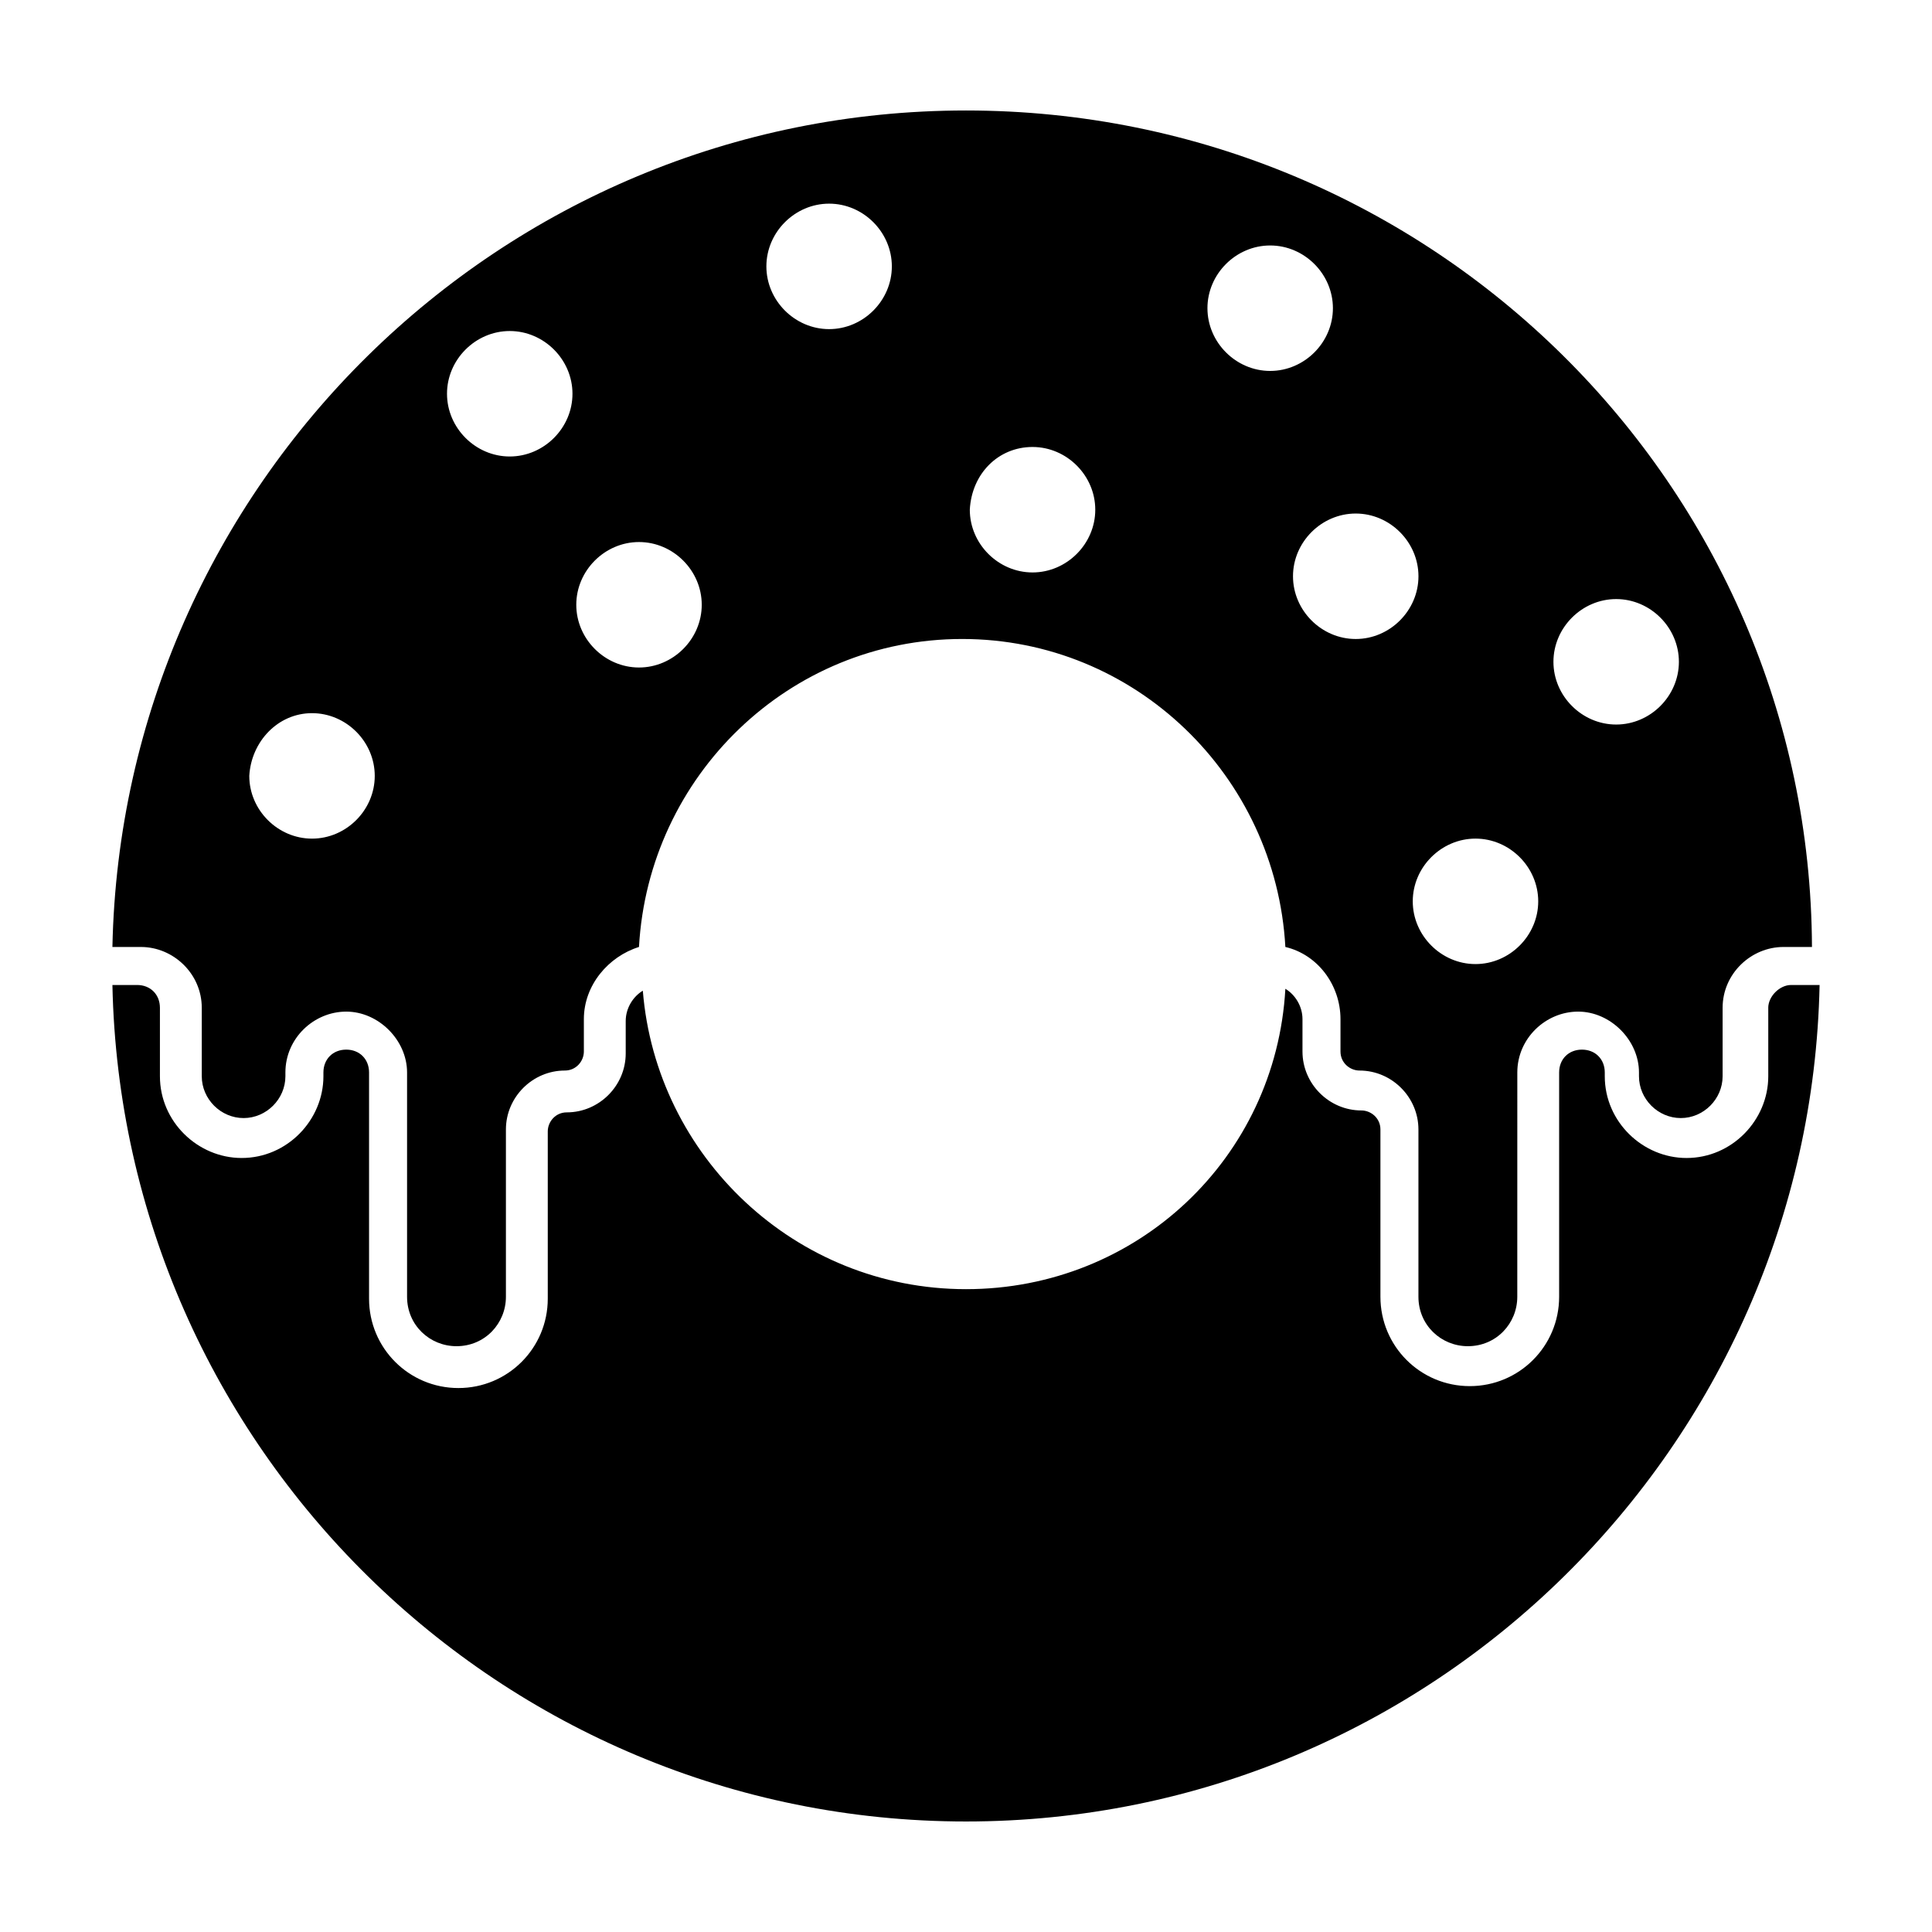
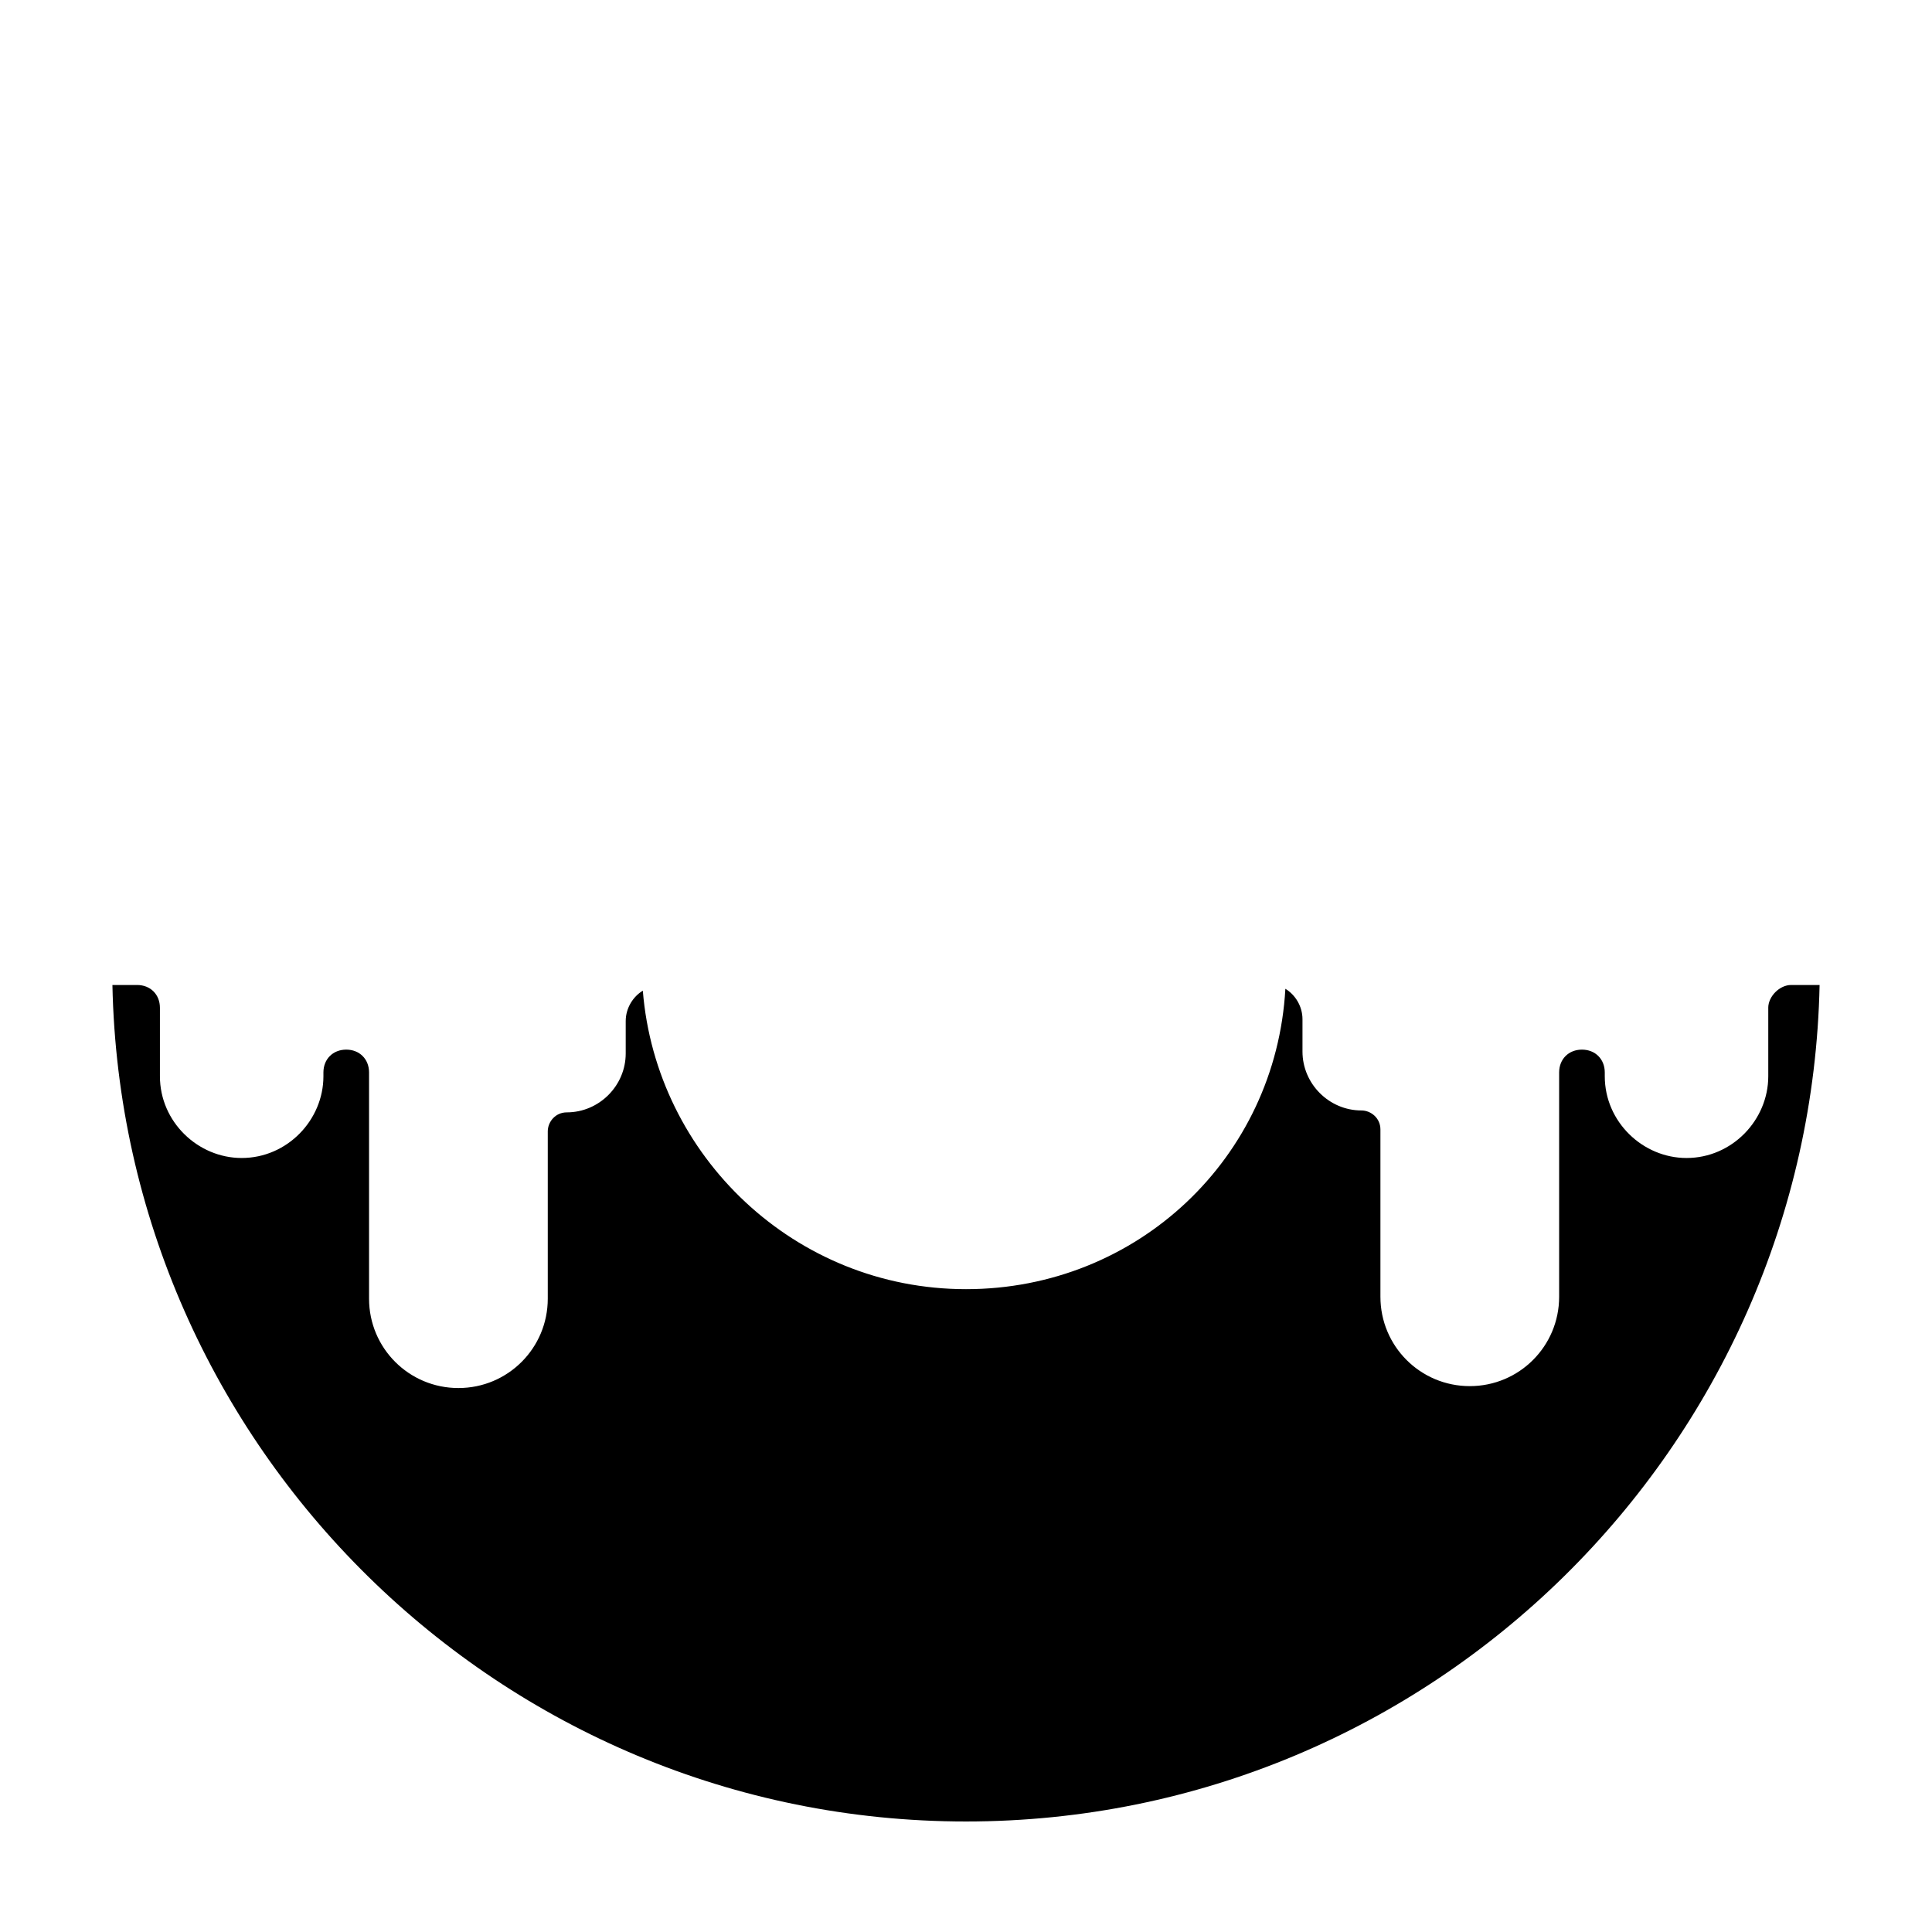
<svg xmlns="http://www.w3.org/2000/svg" fill="#000000" width="800px" height="800px" version="1.1" viewBox="144 144 512 512">
  <g>
    <path d="m612.61 411.08v18.137c0 11.586-9.574 21.664-21.664 21.664-11.586 0-21.664-9.574-21.664-21.664v-1.008c0-3.527-2.519-6.047-6.047-6.047-3.527 0-6.047 2.519-6.047 6.047v59.449c0 13.098-10.578 23.68-23.68 23.68-13.098 0-23.68-10.578-23.68-23.68v-44.336c0-3.023-2.519-5.039-5.039-5.039-8.566 0-15.617-7.055-15.617-15.617v-8.566c0-3.527-2.016-6.551-4.535-8.062-2.512 44.844-39.293 79.605-84.633 79.605-45.344 0-82.121-35.266-85.648-79.098-2.519 1.512-4.535 4.535-4.535 8.062v8.566c0 8.566-7.055 15.617-15.617 15.617-3.023 0-5.039 2.519-5.039 5.039v44.336c0 13.098-10.578 23.68-23.68 23.68-13.098 0-23.68-10.578-23.68-23.68v-59.957c0-3.527-2.519-6.047-6.047-6.047s-6.047 2.519-6.047 6.047v1.008c0 11.586-9.574 21.664-21.664 21.664-11.586 0-21.664-9.574-21.664-21.664v-18.137c0-3.527-2.519-6.047-6.047-6.047h-6.543c2.519 122.43 102.78 221.68 226.21 221.68s223.69-99.25 226.21-221.68h-7.559c-3.023 0-6.047 3.023-6.047 6.047z" />
-     <path d="m197.47 411.08v18.137c0 6.047 5.039 11.082 11.082 11.082 6.047 0 11.082-5.039 11.082-11.082v-1.008c0-9.07 7.559-16.121 16.121-16.121 8.566 0 16.121 7.559 16.121 16.121v59.449c0 7.559 6.047 13.098 13.098 13.098 7.559 0 13.098-6.047 13.098-13.098v-44.336c0-8.566 7.055-15.617 15.617-15.617 3.023 0 5.039-2.519 5.039-5.039v-8.566c0-9.07 6.551-16.625 14.609-19.145 2.519-45.344 39.801-81.617 85.648-81.617s83.129 36.273 85.648 81.617c8.566 2.016 14.609 10.078 14.609 19.145v8.566c0 3.023 2.519 5.039 5.039 5.039 8.566 0 15.617 7.055 15.617 15.617v44.336c0 7.559 6.047 13.098 13.098 13.098 7.559 0 13.098-6.047 13.098-13.098l0.008-59.449c0-9.07 7.559-16.121 16.121-16.121 8.566 0 16.121 7.559 16.121 16.121v1.008c0 6.047 5.039 11.082 11.082 11.082 6.047 0 11.082-5.039 11.082-11.082v-18.137c0-9.07 7.559-16.121 16.121-16.121h7.559c-0.496-122.43-100.75-221.68-224.19-221.68s-223.69 99.25-226.21 221.68h7.559c8.562 0 16.121 7.055 16.121 16.121zm374.83-108.32c9.07 0 16.625 7.559 16.625 16.625 0 9.07-7.559 16.625-16.625 16.625-9.07 0-16.625-7.559-16.625-16.625 0-9.066 7.559-16.625 16.625-16.625zm-37.281 63.48c9.07 0 16.625 7.559 16.625 16.625 0 9.07-7.559 16.625-16.625 16.625-9.07 0-16.625-7.559-16.625-16.625 0-9.066 7.555-16.625 16.625-16.625zm-15.113-69.523c0 9.07-7.559 16.625-16.625 16.625-9.07 0-16.625-7.559-16.625-16.625 0-9.07 7.559-16.625 16.625-16.625s16.625 7.555 16.625 16.625zm-39.297-87.664c9.07 0 16.625 7.559 16.625 16.625 0 9.07-7.559 16.625-16.625 16.625-9.07 0-16.625-7.559-16.625-16.625-0.004-9.066 7.555-16.625 16.625-16.625zm-62.977 53.402c9.07 0 16.625 7.559 16.625 16.625 0 9.07-7.559 16.625-16.625 16.625-9.07 0-16.625-7.559-16.625-16.625 0.504-9.57 7.555-16.625 16.625-16.625zm-53.91-64.484c9.07 0 16.625 7.559 16.625 16.625 0 9.07-7.559 16.625-16.625 16.625-9.07 0-16.625-7.559-16.625-16.625 0-9.07 7.559-16.625 16.625-16.625zm-50.379 89.676c9.07 0 16.625 7.559 16.625 16.625 0 9.07-7.559 16.625-16.625 16.625-9.07 0-16.625-7.559-16.625-16.625 0-9.066 7.555-16.625 16.625-16.625zm-34.258-55.922c9.07 0 16.625 7.559 16.625 16.625 0 9.07-7.559 16.625-16.625 16.625-9.07 0-16.625-7.559-16.625-16.625-0.004-9.066 7.555-16.625 16.625-16.625zm-52.398 101.27c9.07 0 16.625 7.559 16.625 16.625 0 9.07-7.559 16.625-16.625 16.625-9.07 0-16.625-7.559-16.625-16.625 0.504-9.066 7.559-16.625 16.625-16.625z" />
  </g>
</svg>